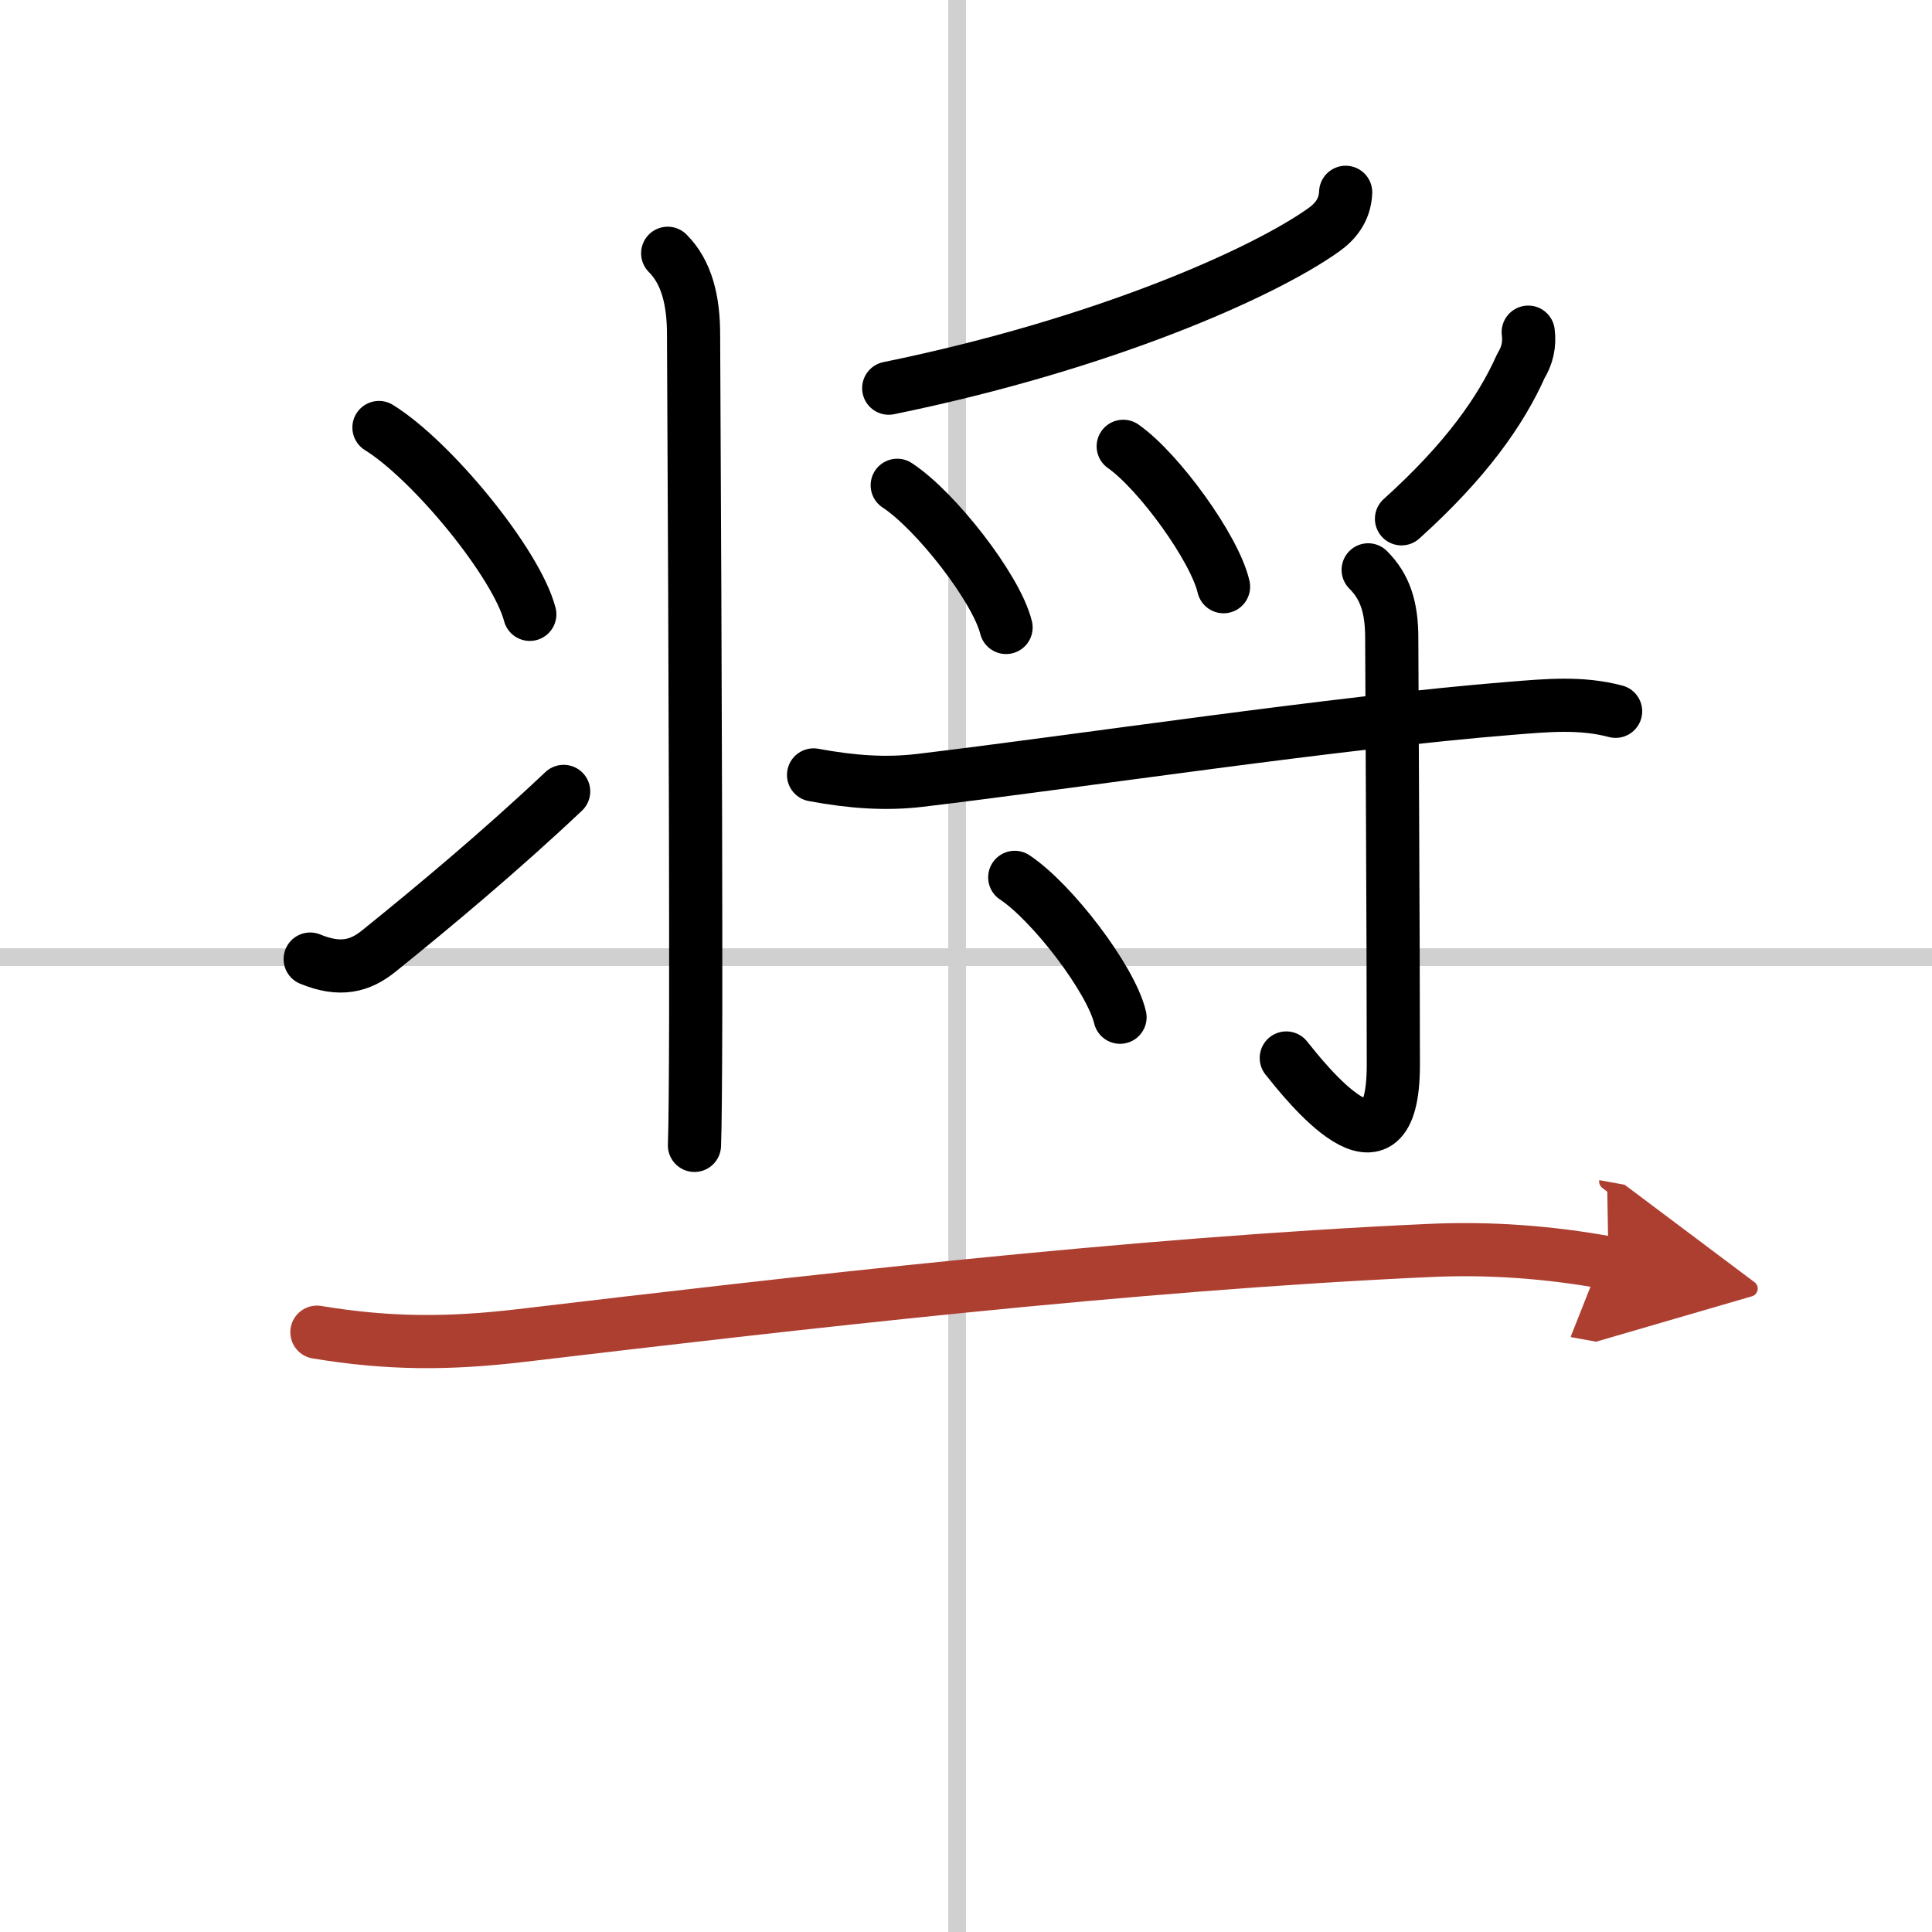
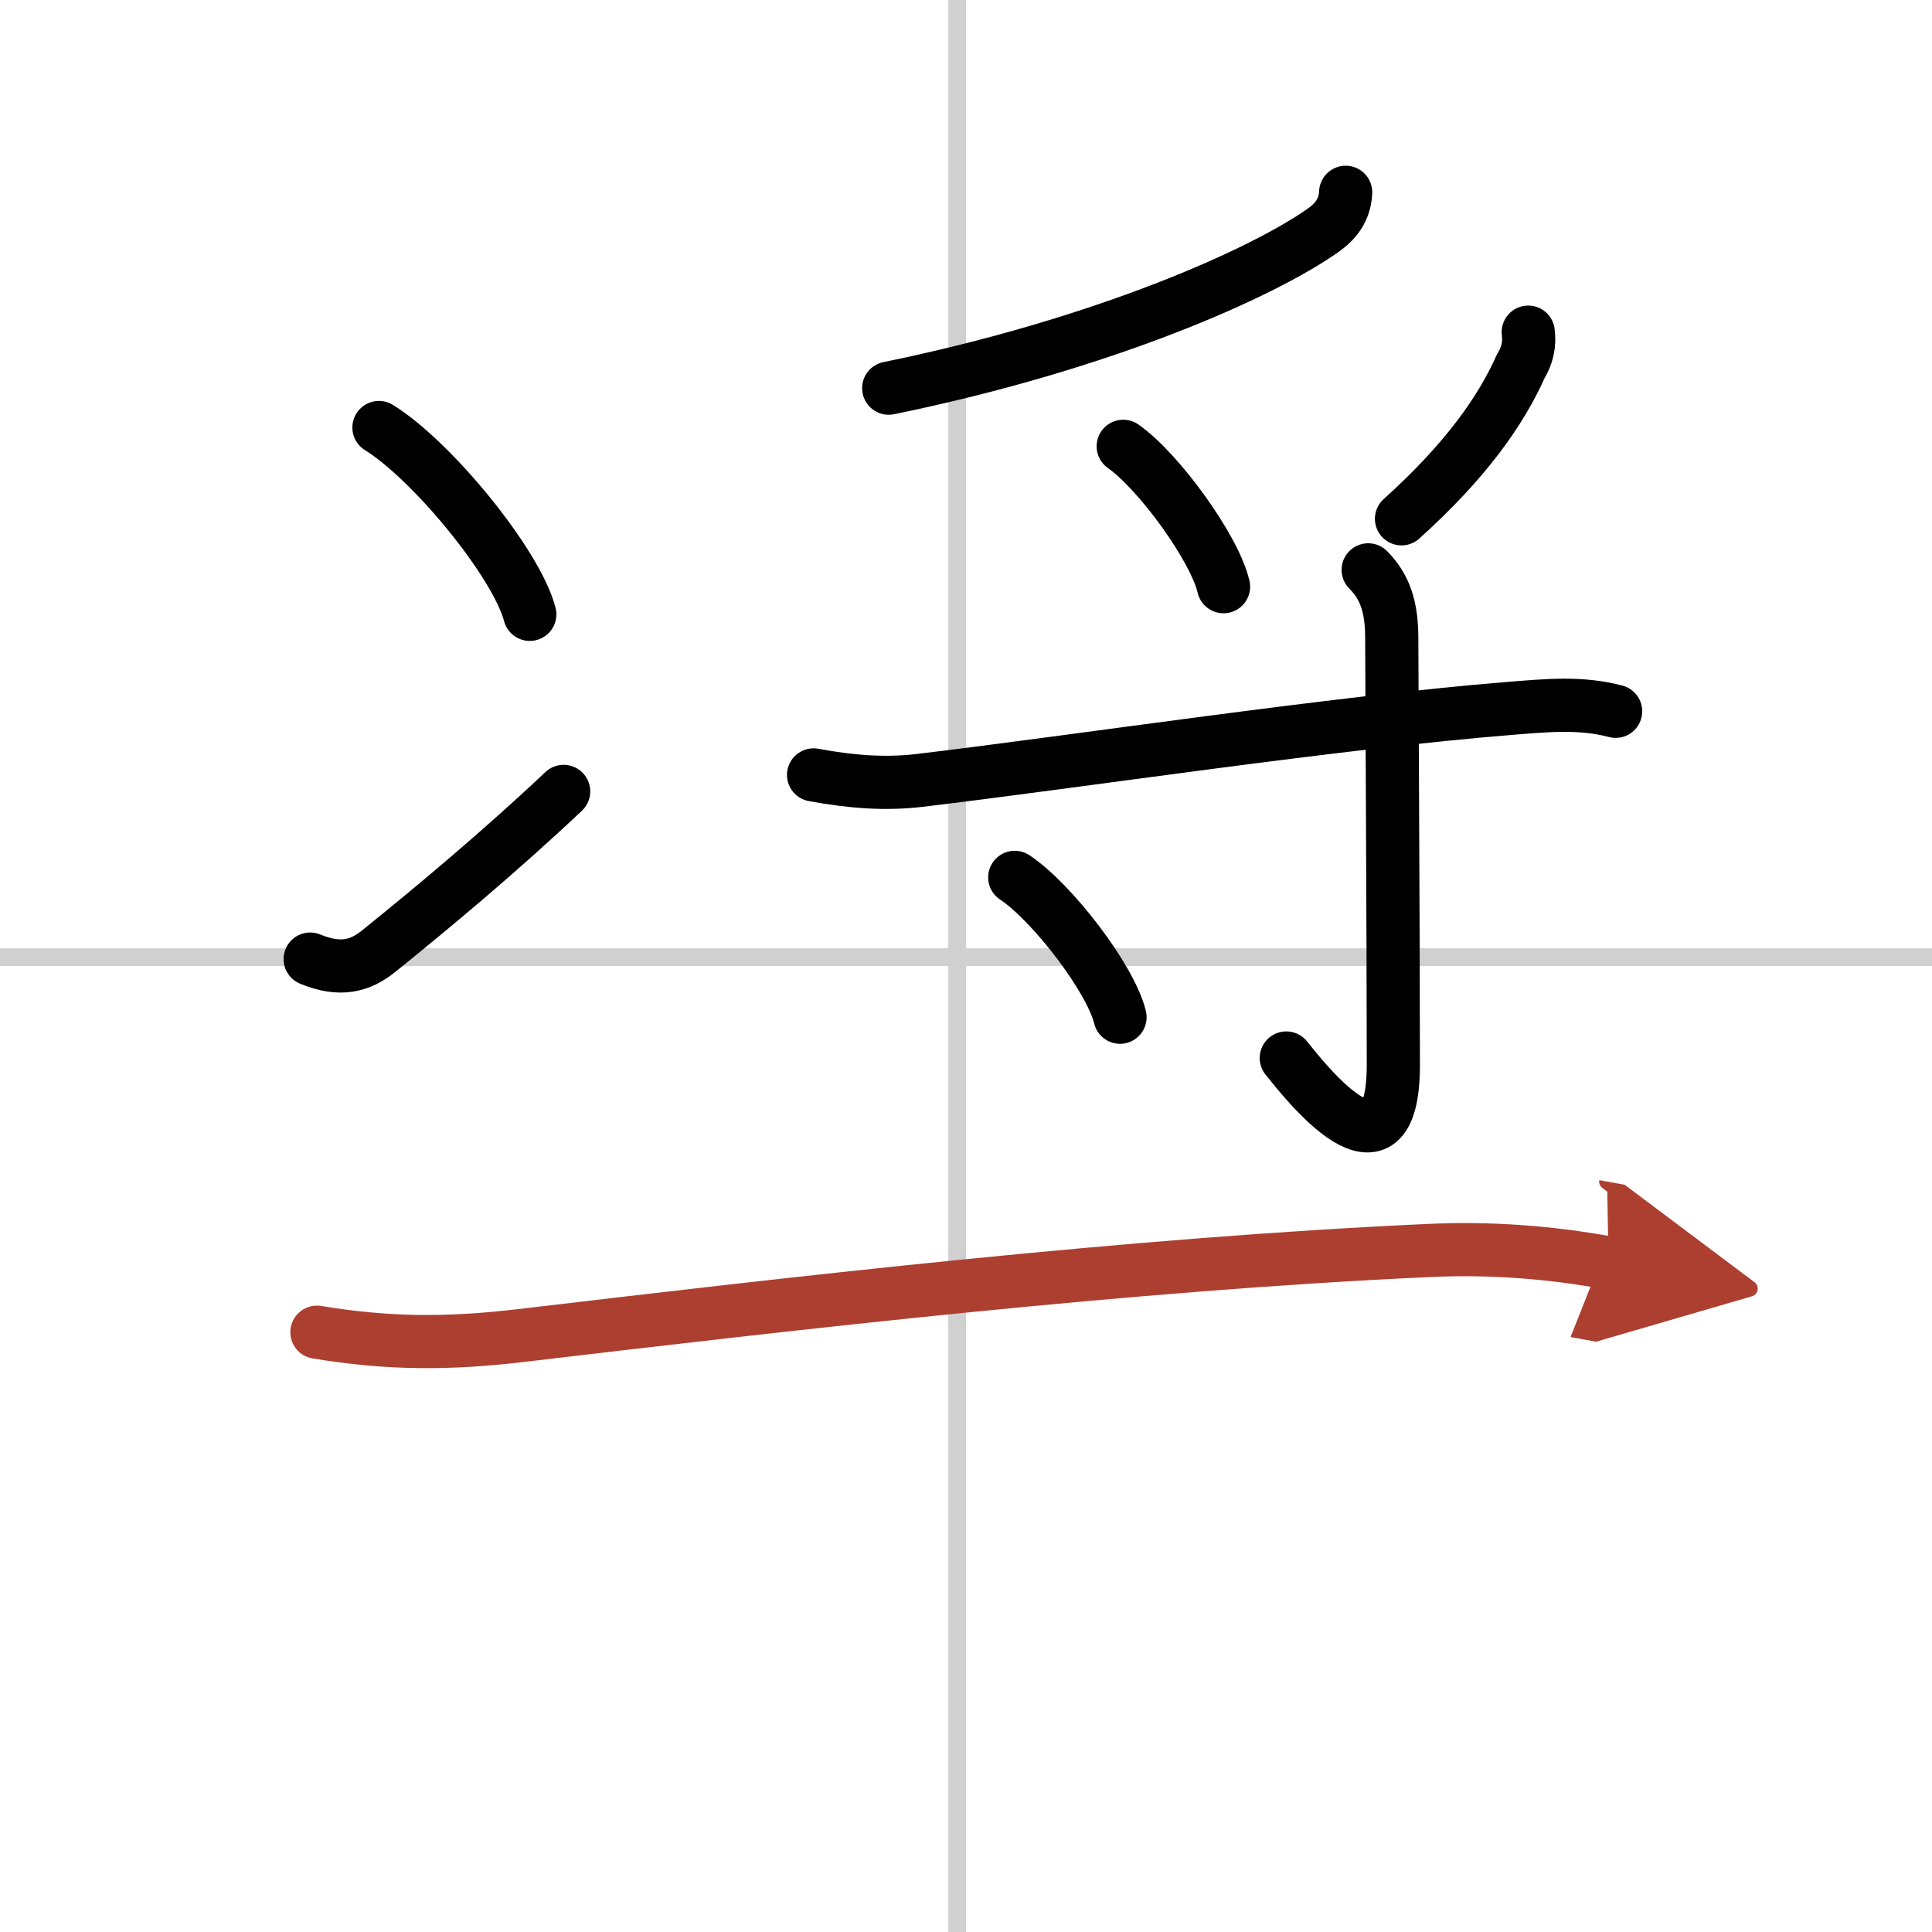
<svg xmlns="http://www.w3.org/2000/svg" width="400" height="400" viewBox="0 0 109 109">
  <defs>
    <marker id="a" markerWidth="4" orient="auto" refX="1" refY="5" viewBox="0 0 10 10">
      <polyline points="0 0 10 5 0 10 1 5" fill="#ad3f31" stroke="#ad3f31" />
    </marker>
  </defs>
  <g fill="none" stroke="#000" stroke-linecap="round" stroke-linejoin="round" stroke-width="3">
    <rect width="100%" height="100%" fill="#fff" stroke="#fff" />
    <line x1="54" x2="54" y2="109" stroke="#d0d0d0" stroke-width="1" />
    <line x2="109" y1="54" y2="54" stroke="#d0d0d0" stroke-width="1" />
-     <path d="m37.67 14.29c1.08 1.08 1.46 2.68 1.46 4.59 0 0.58 0.14 25.62 0.12 38.62-0.01 3.53-0.03 6.16-0.07 7.12" />
    <path d="m21.38 24.12c3 1.86 7.75 7.65 8.51 10.54" />
    <path d="m17.5 54.11c1.69 0.7 2.82 0.4 3.88-0.46 3.1-2.5 6.87-5.65 10.42-9" />
    <path d="m75.92 10.85c-0.04 1.03-0.62 1.68-1.24 2.12-3.4 2.42-12.38 6.44-24.54 8.93" />
-     <path d="m50.62 27.38c2.17 1.42 5.6 5.82 6.14 8.02" />
    <path d="m63.37 25.18c2 1.4 5.16 5.75 5.66 7.92" />
    <path d="m86.22 18.74c0.09 0.68-0.05 1.32-0.41 1.9-1.13 2.54-3.12 5.37-6.74 8.63" />
    <path d="m45.9 43.72c2.22 0.41 4.09 0.53 5.98 0.31 9.04-1.08 23.52-3.28 33.38-4.07 2-0.16 3.93-0.35 5.89 0.17" />
    <path d="m77.19 32.15c0.95 0.95 1.33 2.1 1.33 3.85s0.09 16.76 0.09 24.07-4.99 0.93-6.04-0.38" />
    <path d="m57.25 49.5c2.1 1.39 5.42 5.72 5.94 7.89" />
    <path d="m17.88 75.16c4.04 0.67 7.43 0.67 11.5 0.19 15.29-1.81 34.42-4.04 51.25-4.8 3.39-0.16 6.77 0.09 10.12 0.7" marker-end="url(#a)" stroke="#ad3f31" />
  </g>
</svg>